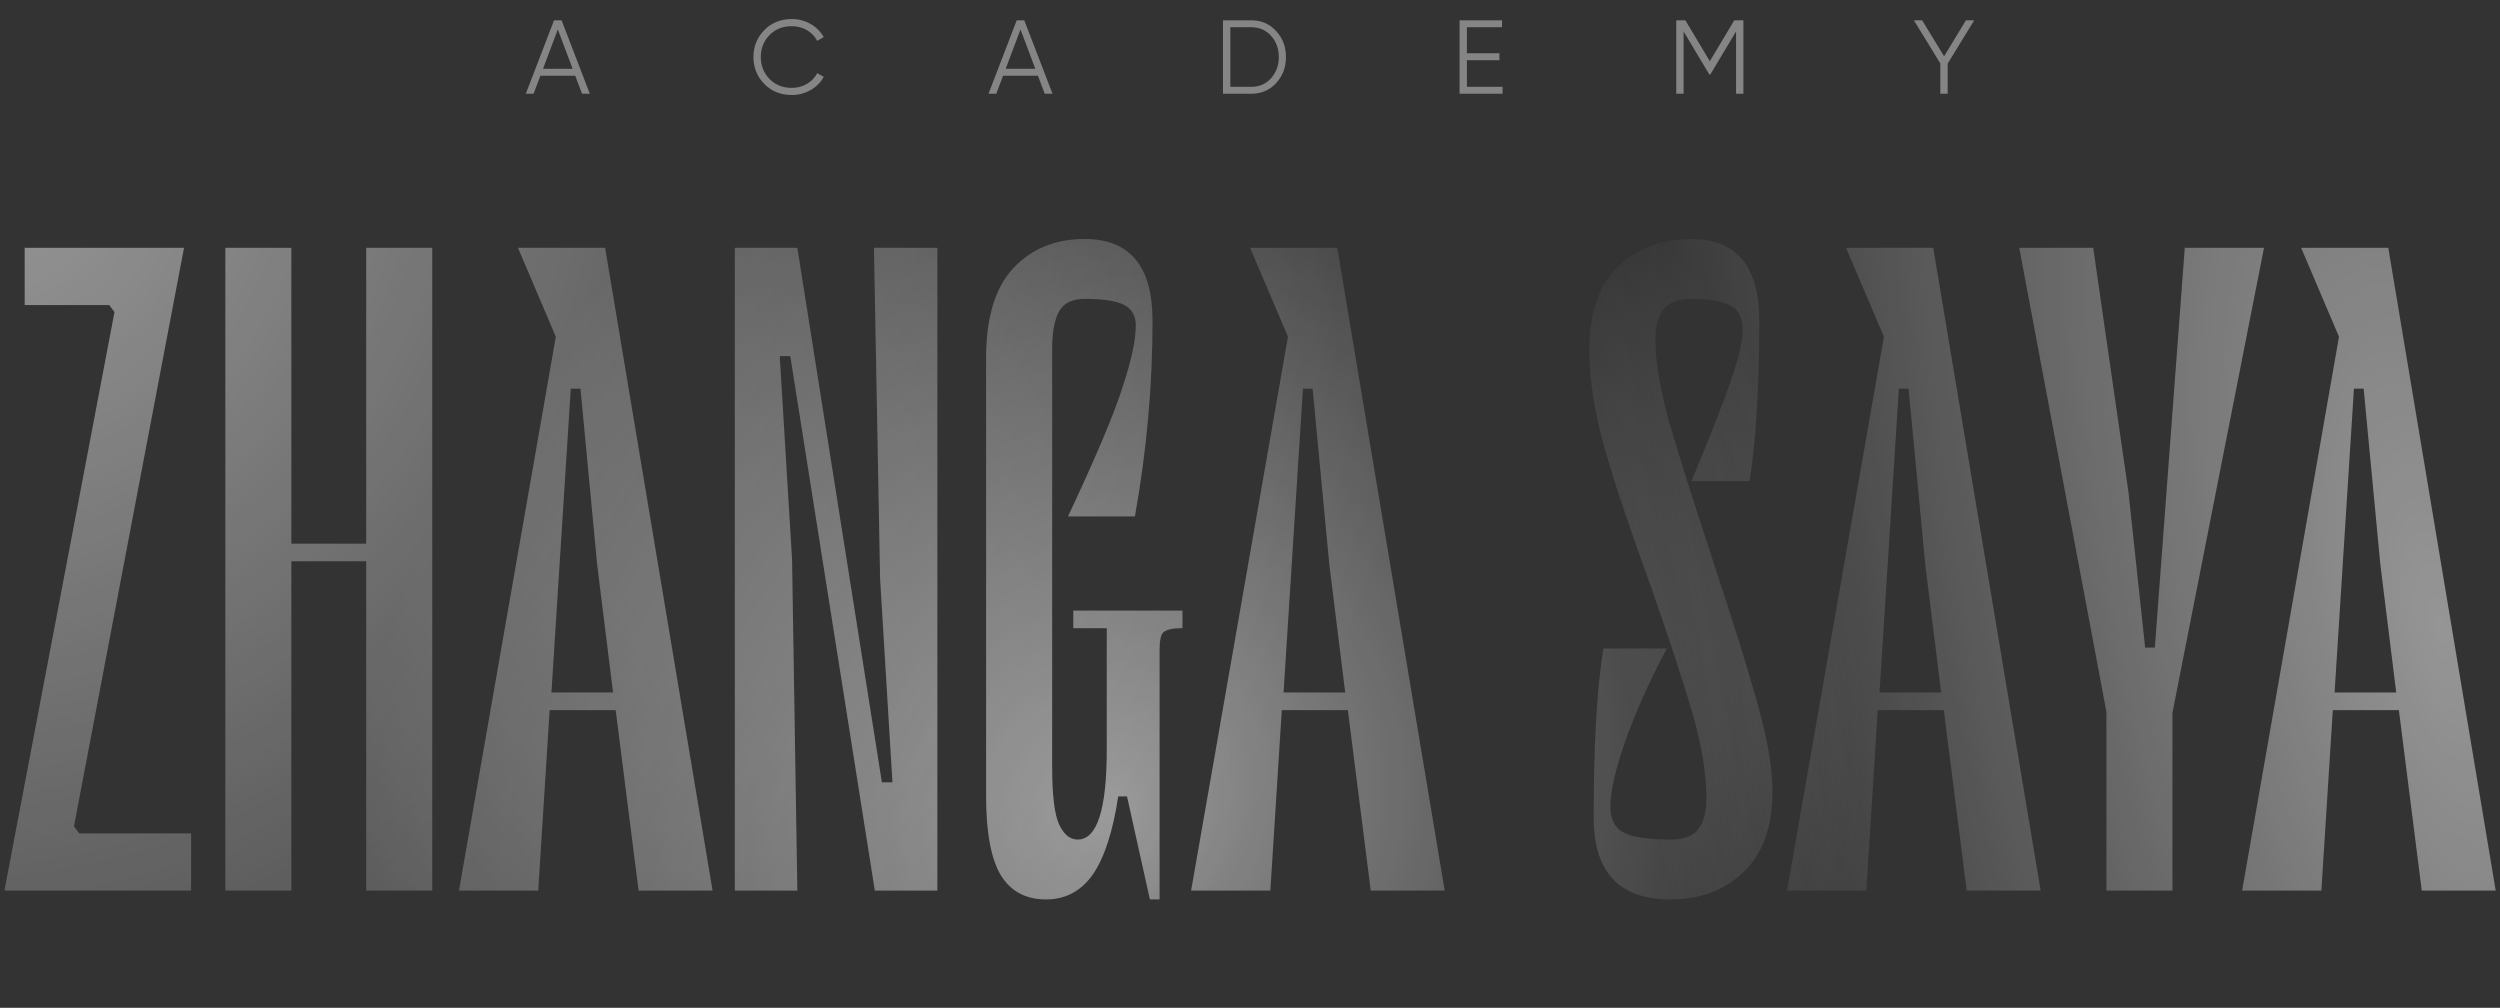
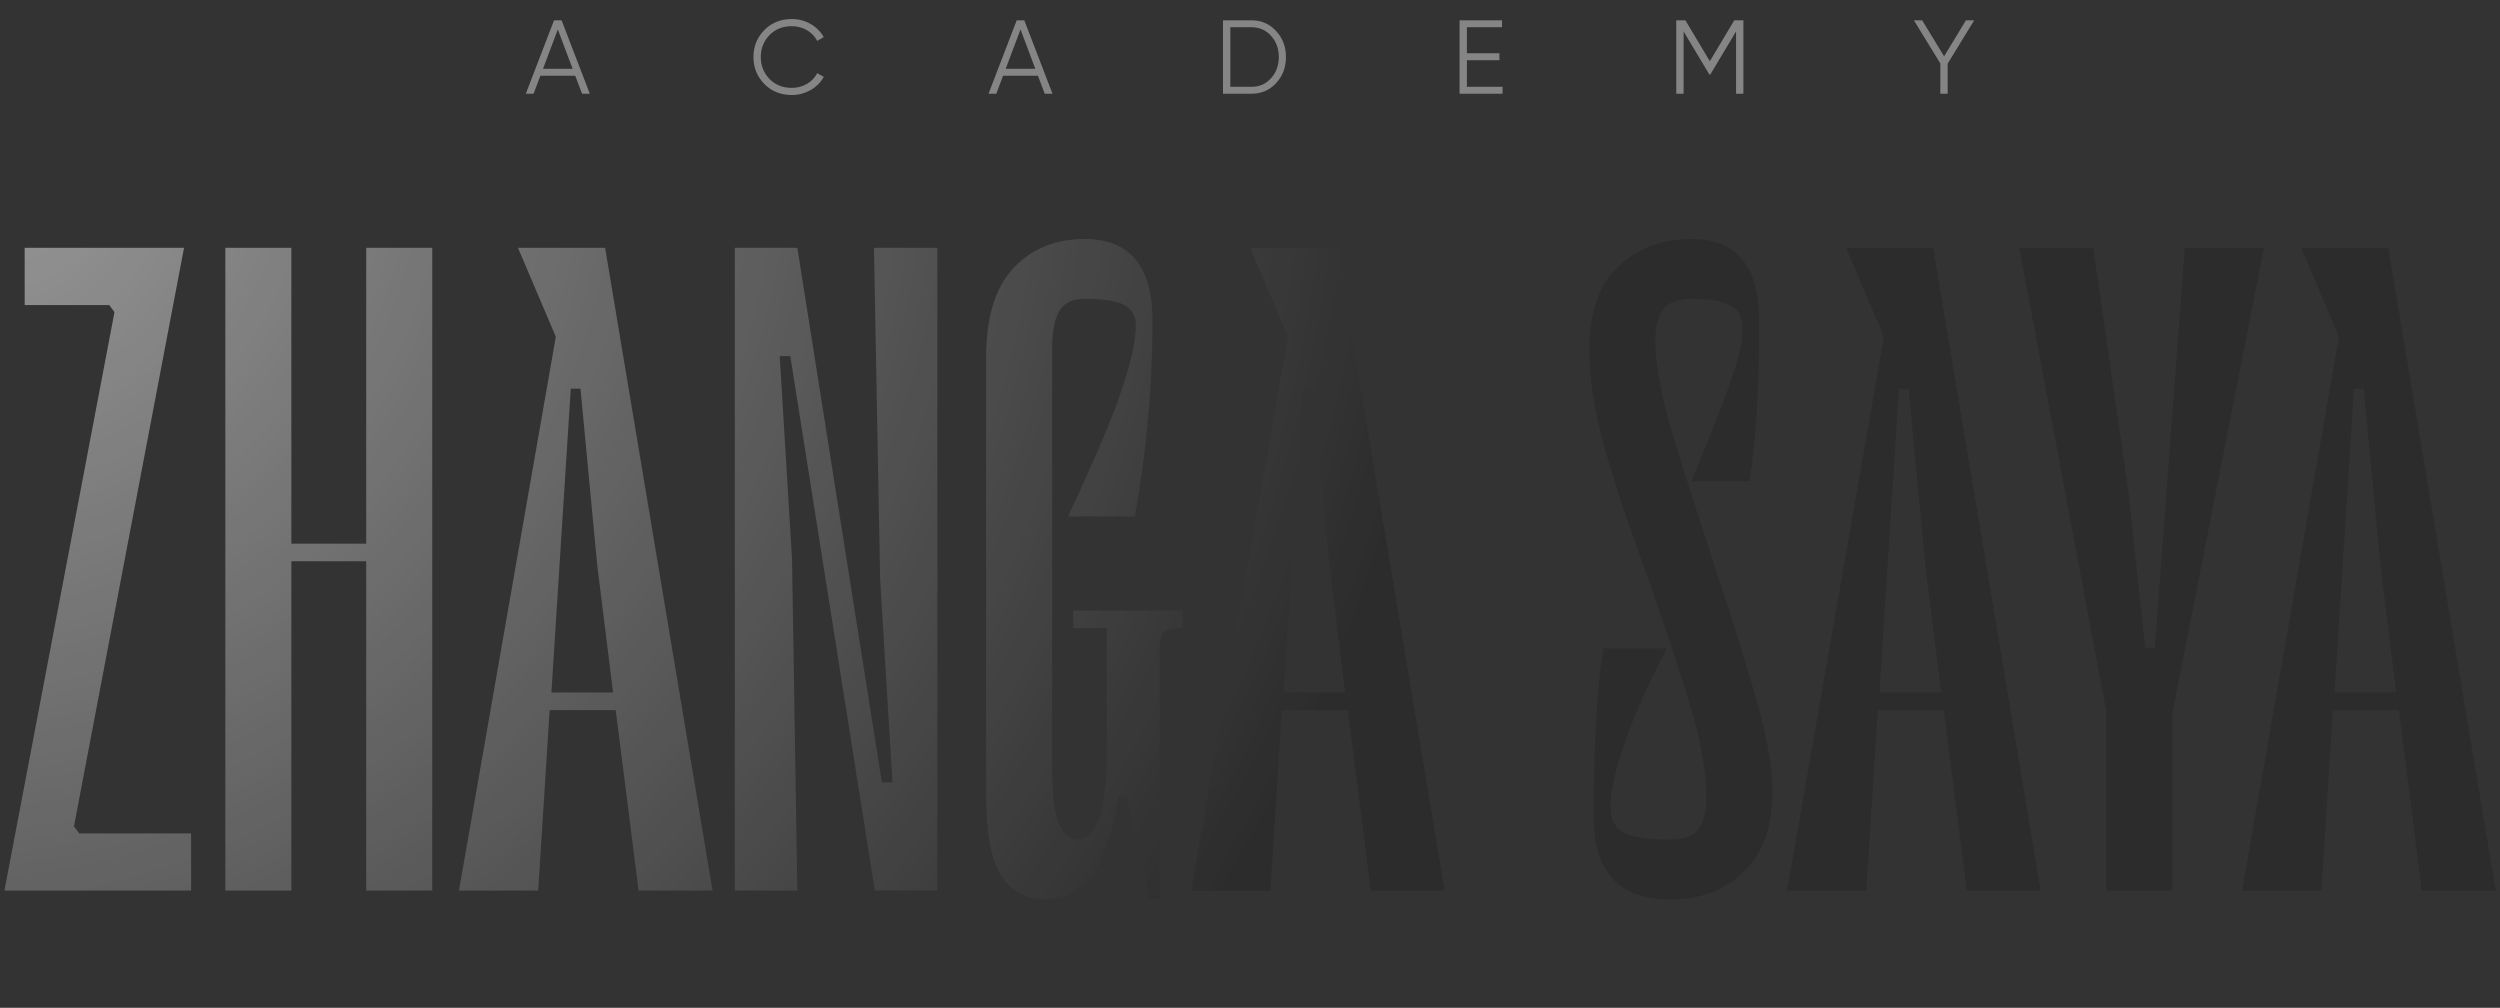
<svg xmlns="http://www.w3.org/2000/svg" width="320" height="129" viewBox="0 0 320 129" fill="none">
  <rect x="0" y="0" width="320" height="129" fill="#333333" stroke="none" />
  <path d="M24.459 106.674V114H0.676V113.887L0.564 114L14.653 39.947L13.976 39.045H3.156V31.719H23.557L9.468 105.772L10.144 106.674H24.459ZM55.329 31.719V114H46.875V71.845H37.295V114H28.841V31.719H37.295V69.591H46.875V31.719H55.329ZM78.809 90.894H70.355L68.89 114H58.746L71.144 43.103L66.297 31.719H77.456L91.207 114H81.739L78.809 90.894ZM78.471 88.639L76.442 72.296L74.3 49.753H73.06L70.581 88.639H78.471ZM119.981 31.719V114H111.978L101.158 45.583H99.805L101.383 71.62L102.059 114H94.057V31.719H102.059L112.88 100.136H114.233L112.655 74.099L111.866 31.719H119.981ZM151.357 78.157V80.411H151.245C150.042 80.411 149.253 80.599 148.878 80.975C148.577 81.275 148.427 81.989 148.427 83.116V115.127H147.187L144.256 101.94H143.129C142.453 106.448 141.363 109.792 139.86 111.971C138.358 114.075 136.366 115.127 133.887 115.127C131.332 115.127 129.416 114.113 128.138 112.084C126.861 109.98 126.222 106.598 126.222 101.94V45.808C126.222 40.623 127.387 36.791 129.716 34.311C132.046 31.831 135.089 30.592 138.846 30.592C144.632 30.592 147.525 34.086 147.525 41.074C147.525 49.34 146.774 57.681 145.271 66.097H136.704C140.311 58.432 142.641 52.909 143.693 49.528C144.82 46.146 145.383 43.516 145.383 41.638C145.383 40.435 144.895 39.571 143.918 39.045C142.941 38.519 141.251 38.256 138.846 38.256C137.268 38.256 136.178 38.782 135.577 39.834C134.976 40.886 134.676 42.502 134.676 44.681V98.107C134.676 101.789 134.976 104.269 135.577 105.546C136.178 106.824 136.967 107.463 137.944 107.463C140.424 107.463 141.664 103.63 141.664 95.966V80.411H137.381V78.157H151.357ZM172.524 90.894H164.071L162.605 114H152.461L164.86 43.103L160.013 31.719H171.172L184.923 114H175.455L172.524 90.894ZM172.186 88.639L170.157 72.296L168.016 49.753H166.776L164.296 88.639H172.186ZM213.798 115.127C207.26 115.127 203.992 111.633 203.992 104.645C203.992 95.252 204.405 88.038 205.232 83.004H213.347C210.942 87.587 209.139 91.645 207.937 95.177C206.734 98.633 206.133 101.338 206.133 103.292C206.133 104.87 206.697 105.96 207.824 106.561C208.951 107.162 210.942 107.463 213.798 107.463C215.526 107.463 216.728 107.012 217.405 106.11C218.081 105.208 218.419 103.931 218.419 102.278C218.419 99.047 217.818 95.365 216.616 91.232C215.413 87.099 213.61 81.614 211.205 74.775C208.575 67.562 206.622 61.701 205.344 57.192C204.067 52.608 203.428 48.476 203.428 44.794C203.428 40.06 204.63 36.528 207.035 34.199C209.515 31.794 212.671 30.592 216.503 30.592C222.289 30.592 225.182 34.086 225.182 41.074C225.182 49.64 224.769 56.478 223.942 61.588H216.503C219.133 55.276 220.861 50.843 221.688 48.288C222.589 45.733 223.04 43.704 223.04 42.201C223.04 40.698 222.552 39.684 221.575 39.158C220.598 38.557 218.908 38.256 216.503 38.256C214.775 38.256 213.572 38.707 212.896 39.609C212.22 40.511 211.882 41.788 211.882 43.441C211.882 46.221 212.483 49.791 213.685 54.149C214.963 58.507 216.841 64.443 219.321 71.958C221.951 79.923 223.867 86.085 225.069 90.443C226.271 94.801 226.873 98.408 226.873 101.263C226.873 105.847 225.633 109.304 223.153 111.633C220.749 113.962 217.63 115.127 213.798 115.127ZM248.804 90.894H240.351L238.885 114H228.741L241.14 43.103L236.293 31.719H247.452L261.203 114H251.735L248.804 90.894ZM248.466 88.639L246.437 72.296L244.296 49.753H243.056L240.576 88.639H248.466ZM278.073 91.232V114H269.619V91.119L258.461 31.719H267.929L272.437 62.941L274.579 82.891H275.819L279.651 31.719H289.795L278.073 91.232ZM307.055 90.894H298.601L297.136 114H286.991L299.39 43.103L294.543 31.719H305.702L319.453 114H309.985L307.055 90.894ZM306.716 88.639L304.688 72.296L302.546 49.753H301.306L298.826 88.639H306.716Z" fill="#2C2C2C" />
-   <path d="M24.459 106.674V114H0.676V113.887L0.564 114L14.653 39.947L13.976 39.045H3.156V31.719H23.557L9.468 105.772L10.144 106.674H24.459ZM55.329 31.719V114H46.875V71.845H37.295V114H28.841V31.719H37.295V69.591H46.875V31.719H55.329ZM78.809 90.894H70.355L68.89 114H58.746L71.144 43.103L66.297 31.719H77.456L91.207 114H81.739L78.809 90.894ZM78.471 88.639L76.442 72.296L74.3 49.753H73.06L70.581 88.639H78.471ZM119.981 31.719V114H111.978L101.158 45.583H99.805L101.383 71.62L102.059 114H94.057V31.719H102.059L112.88 100.136H114.233L112.655 74.099L111.866 31.719H119.981ZM151.357 78.157V80.411H151.245C150.042 80.411 149.253 80.599 148.878 80.975C148.577 81.275 148.427 81.989 148.427 83.116V115.127H147.187L144.256 101.94H143.129C142.453 106.448 141.363 109.792 139.86 111.971C138.358 114.075 136.366 115.127 133.887 115.127C131.332 115.127 129.416 114.113 128.138 112.084C126.861 109.98 126.222 106.598 126.222 101.94V45.808C126.222 40.623 127.387 36.791 129.716 34.311C132.046 31.831 135.089 30.592 138.846 30.592C144.632 30.592 147.525 34.086 147.525 41.074C147.525 49.34 146.774 57.681 145.271 66.097H136.704C140.311 58.432 142.641 52.909 143.693 49.528C144.82 46.146 145.383 43.516 145.383 41.638C145.383 40.435 144.895 39.571 143.918 39.045C142.941 38.519 141.251 38.256 138.846 38.256C137.268 38.256 136.178 38.782 135.577 39.834C134.976 40.886 134.676 42.502 134.676 44.681V98.107C134.676 101.789 134.976 104.269 135.577 105.546C136.178 106.824 136.967 107.463 137.944 107.463C140.424 107.463 141.664 103.63 141.664 95.966V80.411H137.381V78.157H151.357ZM172.524 90.894H164.071L162.605 114H152.461L164.86 43.103L160.013 31.719H171.172L184.923 114H175.455L172.524 90.894ZM172.186 88.639L170.157 72.296L168.016 49.753H166.776L164.296 88.639H172.186ZM213.798 115.127C207.26 115.127 203.992 111.633 203.992 104.645C203.992 95.252 204.405 88.038 205.232 83.004H213.347C210.942 87.587 209.139 91.645 207.937 95.177C206.734 98.633 206.133 101.338 206.133 103.292C206.133 104.87 206.697 105.96 207.824 106.561C208.951 107.162 210.942 107.463 213.798 107.463C215.526 107.463 216.728 107.012 217.405 106.11C218.081 105.208 218.419 103.931 218.419 102.278C218.419 99.047 217.818 95.365 216.616 91.232C215.413 87.099 213.61 81.614 211.205 74.775C208.575 67.562 206.622 61.701 205.344 57.192C204.067 52.608 203.428 48.476 203.428 44.794C203.428 40.06 204.63 36.528 207.035 34.199C209.515 31.794 212.671 30.592 216.503 30.592C222.289 30.592 225.182 34.086 225.182 41.074C225.182 49.64 224.769 56.478 223.942 61.588H216.503C219.133 55.276 220.861 50.843 221.688 48.288C222.589 45.733 223.04 43.704 223.04 42.201C223.04 40.698 222.552 39.684 221.575 39.158C220.598 38.557 218.908 38.256 216.503 38.256C214.775 38.256 213.572 38.707 212.896 39.609C212.22 40.511 211.882 41.788 211.882 43.441C211.882 46.221 212.483 49.791 213.685 54.149C214.963 58.507 216.841 64.443 219.321 71.958C221.951 79.923 223.867 86.085 225.069 90.443C226.271 94.801 226.873 98.408 226.873 101.263C226.873 105.847 225.633 109.304 223.153 111.633C220.749 113.962 217.63 115.127 213.798 115.127ZM248.804 90.894H240.351L238.885 114H228.741L241.14 43.103L236.293 31.719H247.452L261.203 114H251.735L248.804 90.894ZM248.466 88.639L246.437 72.296L244.296 49.753H243.056L240.576 88.639H248.466ZM278.073 91.232V114H269.619V91.119L258.461 31.719H267.929L272.437 62.941L274.579 82.891H275.819L279.651 31.719H289.795L278.073 91.232ZM307.055 90.894H298.601L297.136 114H286.991L299.39 43.103L294.543 31.719H305.702L319.453 114H309.985L307.055 90.894ZM306.716 88.639L304.688 72.296L302.546 49.753H301.306L298.826 88.639H306.716Z" fill="url(#paint0_radial_3_375)" fill-opacity="0.5" />
-   <path d="M24.459 106.674V114H0.676V113.887L0.564 114L14.653 39.947L13.976 39.045H3.156V31.719H23.557L9.468 105.772L10.144 106.674H24.459ZM55.329 31.719V114H46.875V71.845H37.295V114H28.841V31.719H37.295V69.591H46.875V31.719H55.329ZM78.809 90.894H70.355L68.89 114H58.746L71.144 43.103L66.297 31.719H77.456L91.207 114H81.739L78.809 90.894ZM78.471 88.639L76.442 72.296L74.3 49.753H73.06L70.581 88.639H78.471ZM119.981 31.719V114H111.978L101.158 45.583H99.805L101.383 71.62L102.059 114H94.057V31.719H102.059L112.88 100.136H114.233L112.655 74.099L111.866 31.719H119.981ZM151.357 78.157V80.411H151.245C150.042 80.411 149.253 80.599 148.878 80.975C148.577 81.275 148.427 81.989 148.427 83.116V115.127H147.187L144.256 101.94H143.129C142.453 106.448 141.363 109.792 139.86 111.971C138.358 114.075 136.366 115.127 133.887 115.127C131.332 115.127 129.416 114.113 128.138 112.084C126.861 109.98 126.222 106.598 126.222 101.94V45.808C126.222 40.623 127.387 36.791 129.716 34.311C132.046 31.831 135.089 30.592 138.846 30.592C144.632 30.592 147.525 34.086 147.525 41.074C147.525 49.34 146.774 57.681 145.271 66.097H136.704C140.311 58.432 142.641 52.909 143.693 49.528C144.82 46.146 145.383 43.516 145.383 41.638C145.383 40.435 144.895 39.571 143.918 39.045C142.941 38.519 141.251 38.256 138.846 38.256C137.268 38.256 136.178 38.782 135.577 39.834C134.976 40.886 134.676 42.502 134.676 44.681V98.107C134.676 101.789 134.976 104.269 135.577 105.546C136.178 106.824 136.967 107.463 137.944 107.463C140.424 107.463 141.664 103.63 141.664 95.966V80.411H137.381V78.157H151.357ZM172.524 90.894H164.071L162.605 114H152.461L164.86 43.103L160.013 31.719H171.172L184.923 114H175.455L172.524 90.894ZM172.186 88.639L170.157 72.296L168.016 49.753H166.776L164.296 88.639H172.186ZM213.798 115.127C207.26 115.127 203.992 111.633 203.992 104.645C203.992 95.252 204.405 88.038 205.232 83.004H213.347C210.942 87.587 209.139 91.645 207.937 95.177C206.734 98.633 206.133 101.338 206.133 103.292C206.133 104.87 206.697 105.96 207.824 106.561C208.951 107.162 210.942 107.463 213.798 107.463C215.526 107.463 216.728 107.012 217.405 106.11C218.081 105.208 218.419 103.931 218.419 102.278C218.419 99.047 217.818 95.365 216.616 91.232C215.413 87.099 213.61 81.614 211.205 74.775C208.575 67.562 206.622 61.701 205.344 57.192C204.067 52.608 203.428 48.476 203.428 44.794C203.428 40.06 204.63 36.528 207.035 34.199C209.515 31.794 212.671 30.592 216.503 30.592C222.289 30.592 225.182 34.086 225.182 41.074C225.182 49.64 224.769 56.478 223.942 61.588H216.503C219.133 55.276 220.861 50.843 221.688 48.288C222.589 45.733 223.04 43.704 223.04 42.201C223.04 40.698 222.552 39.684 221.575 39.158C220.598 38.557 218.908 38.256 216.503 38.256C214.775 38.256 213.572 38.707 212.896 39.609C212.22 40.511 211.882 41.788 211.882 43.441C211.882 46.221 212.483 49.791 213.685 54.149C214.963 58.507 216.841 64.443 219.321 71.958C221.951 79.923 223.867 86.085 225.069 90.443C226.271 94.801 226.873 98.408 226.873 101.263C226.873 105.847 225.633 109.304 223.153 111.633C220.749 113.962 217.63 115.127 213.798 115.127ZM248.804 90.894H240.351L238.885 114H228.741L241.14 43.103L236.293 31.719H247.452L261.203 114H251.735L248.804 90.894ZM248.466 88.639L246.437 72.296L244.296 49.753H243.056L240.576 88.639H248.466ZM278.073 91.232V114H269.619V91.119L258.461 31.719H267.929L272.437 62.941L274.579 82.891H275.819L279.651 31.719H289.795L278.073 91.232ZM307.055 90.894H298.601L297.136 114H286.991L299.39 43.103L294.543 31.719H305.702L319.453 114H309.985L307.055 90.894ZM306.716 88.639L304.688 72.296L302.546 49.753H301.306L298.826 88.639H306.716Z" fill="url(#paint1_radial_3_375)" fill-opacity="0.5" />
  <path d="M24.459 106.674V114H0.676V113.887L0.564 114L14.653 39.947L13.976 39.045H3.156V31.719H23.557L9.468 105.772L10.144 106.674H24.459ZM55.329 31.719V114H46.875V71.845H37.295V114H28.841V31.719H37.295V69.591H46.875V31.719H55.329ZM78.809 90.894H70.355L68.89 114H58.746L71.144 43.103L66.297 31.719H77.456L91.207 114H81.739L78.809 90.894ZM78.471 88.639L76.442 72.296L74.3 49.753H73.06L70.581 88.639H78.471ZM119.981 31.719V114H111.978L101.158 45.583H99.805L101.383 71.62L102.059 114H94.057V31.719H102.059L112.88 100.136H114.233L112.655 74.099L111.866 31.719H119.981ZM151.357 78.157V80.411H151.245C150.042 80.411 149.253 80.599 148.878 80.975C148.577 81.275 148.427 81.989 148.427 83.116V115.127H147.187L144.256 101.94H143.129C142.453 106.448 141.363 109.792 139.86 111.971C138.358 114.075 136.366 115.127 133.887 115.127C131.332 115.127 129.416 114.113 128.138 112.084C126.861 109.98 126.222 106.598 126.222 101.94V45.808C126.222 40.623 127.387 36.791 129.716 34.311C132.046 31.831 135.089 30.592 138.846 30.592C144.632 30.592 147.525 34.086 147.525 41.074C147.525 49.34 146.774 57.681 145.271 66.097H136.704C140.311 58.432 142.641 52.909 143.693 49.528C144.82 46.146 145.383 43.516 145.383 41.638C145.383 40.435 144.895 39.571 143.918 39.045C142.941 38.519 141.251 38.256 138.846 38.256C137.268 38.256 136.178 38.782 135.577 39.834C134.976 40.886 134.676 42.502 134.676 44.681V98.107C134.676 101.789 134.976 104.269 135.577 105.546C136.178 106.824 136.967 107.463 137.944 107.463C140.424 107.463 141.664 103.63 141.664 95.966V80.411H137.381V78.157H151.357ZM172.524 90.894H164.071L162.605 114H152.461L164.86 43.103L160.013 31.719H171.172L184.923 114H175.455L172.524 90.894ZM172.186 88.639L170.157 72.296L168.016 49.753H166.776L164.296 88.639H172.186ZM213.798 115.127C207.26 115.127 203.992 111.633 203.992 104.645C203.992 95.252 204.405 88.038 205.232 83.004H213.347C210.942 87.587 209.139 91.645 207.937 95.177C206.734 98.633 206.133 101.338 206.133 103.292C206.133 104.87 206.697 105.96 207.824 106.561C208.951 107.162 210.942 107.463 213.798 107.463C215.526 107.463 216.728 107.012 217.405 106.11C218.081 105.208 218.419 103.931 218.419 102.278C218.419 99.047 217.818 95.365 216.616 91.232C215.413 87.099 213.61 81.614 211.205 74.775C208.575 67.562 206.622 61.701 205.344 57.192C204.067 52.608 203.428 48.476 203.428 44.794C203.428 40.06 204.63 36.528 207.035 34.199C209.515 31.794 212.671 30.592 216.503 30.592C222.289 30.592 225.182 34.086 225.182 41.074C225.182 49.64 224.769 56.478 223.942 61.588H216.503C219.133 55.276 220.861 50.843 221.688 48.288C222.589 45.733 223.04 43.704 223.04 42.201C223.04 40.698 222.552 39.684 221.575 39.158C220.598 38.557 218.908 38.256 216.503 38.256C214.775 38.256 213.572 38.707 212.896 39.609C212.22 40.511 211.882 41.788 211.882 43.441C211.882 46.221 212.483 49.791 213.685 54.149C214.963 58.507 216.841 64.443 219.321 71.958C221.951 79.923 223.867 86.085 225.069 90.443C226.271 94.801 226.873 98.408 226.873 101.263C226.873 105.847 225.633 109.304 223.153 111.633C220.749 113.962 217.63 115.127 213.798 115.127ZM248.804 90.894H240.351L238.885 114H228.741L241.14 43.103L236.293 31.719H247.452L261.203 114H251.735L248.804 90.894ZM248.466 88.639L246.437 72.296L244.296 49.753H243.056L240.576 88.639H248.466ZM278.073 91.232V114H269.619V91.119L258.461 31.719H267.929L272.437 62.941L274.579 82.891H275.819L279.651 31.719H289.795L278.073 91.232ZM307.055 90.894H298.601L297.136 114H286.991L299.39 43.103L294.543 31.719H305.702L319.453 114H309.985L307.055 90.894ZM306.716 88.639L304.688 72.296L302.546 49.753H301.306L298.826 88.639H306.716Z" fill="url(#paint2_radial_3_375)" fill-opacity="0.5" />
  <path d="M74.503 12L73.63 9.69H69.171L68.298 12H67.304L70.917 2.599H71.884L75.497 12H74.503ZM69.507 8.804H73.294L71.401 3.767L69.507 8.804ZM101.369 12.161C99.937 12.161 98.76 11.691 97.837 10.751C96.906 9.802 96.441 8.651 96.441 7.3C96.441 5.948 96.906 4.797 97.837 3.848C98.76 2.908 99.937 2.438 101.369 2.438C101.799 2.438 102.216 2.492 102.618 2.599C103.03 2.706 103.411 2.863 103.76 3.069C104.109 3.266 104.427 3.508 104.714 3.794C105 4.081 105.242 4.399 105.439 4.748L104.606 5.231C104.454 4.945 104.266 4.685 104.042 4.452C103.818 4.22 103.568 4.023 103.29 3.861C103.012 3.7 102.708 3.575 102.377 3.485C102.054 3.396 101.719 3.351 101.369 3.351C100.188 3.351 99.23 3.732 98.496 4.493C97.752 5.263 97.381 6.198 97.381 7.3C97.381 8.401 97.752 9.336 98.496 10.106C99.23 10.867 100.188 11.248 101.369 11.248C101.719 11.248 102.054 11.203 102.377 11.114C102.708 11.024 103.012 10.899 103.29 10.738C103.568 10.576 103.818 10.379 104.042 10.147C104.266 9.914 104.454 9.654 104.606 9.368L105.439 9.838C105.251 10.187 105.014 10.505 104.727 10.791C104.44 11.078 104.118 11.324 103.76 11.53C103.411 11.727 103.03 11.884 102.618 12C102.216 12.107 101.799 12.161 101.369 12.161ZM133.727 12L132.854 9.69H128.395L127.522 12H126.529L130.141 2.599H131.108L134.721 12H133.727ZM128.731 8.804H132.518L130.625 3.767L128.731 8.804ZM160.169 2.599C161.45 2.599 162.506 3.056 163.339 3.969C164.18 4.864 164.601 5.974 164.601 7.3C164.601 8.625 164.18 9.739 163.339 10.644C162.506 11.548 161.45 12 160.169 12H156.543V2.599H160.169ZM160.169 11.114C161.199 11.114 162.04 10.746 162.694 10.012C163.357 9.269 163.688 8.365 163.688 7.3C163.688 6.234 163.357 5.33 162.694 4.587C162.04 3.852 161.199 3.485 160.169 3.485H157.483V11.114H160.169ZM187.764 11.114H192.33V12H186.824V2.599H192.263V3.485H187.764V6.816H191.927V7.702H187.764V11.114ZM223.156 2.599V12H222.216V4.023L218.925 9.529H218.791L215.501 4.023V12H214.561V2.599H215.729L218.858 7.837L221.987 2.599H223.156ZM252.699 2.599L249.301 8.146V12H248.361V8.119L244.977 2.599H246.038L248.845 7.205L251.638 2.599H252.699Z" fill="#858585" />
  <defs>
    <radialGradient id="paint0_radial_3_375" cx="0" cy="0" r="1" gradientUnits="userSpaceOnUse" gradientTransform="translate(312.5 82.5) rotate(167.712) scale(103.368 271.13)">
      <stop stop-color="white" />
      <stop offset="1" stop-color="white" stop-opacity="0" />
    </radialGradient>
    <radialGradient id="paint1_radial_3_375" cx="0" cy="0" r="1" gradientUnits="userSpaceOnUse" gradientTransform="translate(141.5 104) rotate(39.964) scale(92.635 102.557)">
      <stop stop-color="white" />
      <stop offset="1" stop-color="white" stop-opacity="0" />
    </radialGradient>
    <radialGradient id="paint2_radial_3_375" cx="0" cy="0" r="1" gradientUnits="userSpaceOnUse" gradientTransform="translate(2.91607e-06 23.5) rotate(39.256) scale(180.156 199.452)">
      <stop stop-color="white" />
      <stop offset="1" stop-color="white" stop-opacity="0" />
    </radialGradient>
  </defs>
</svg>